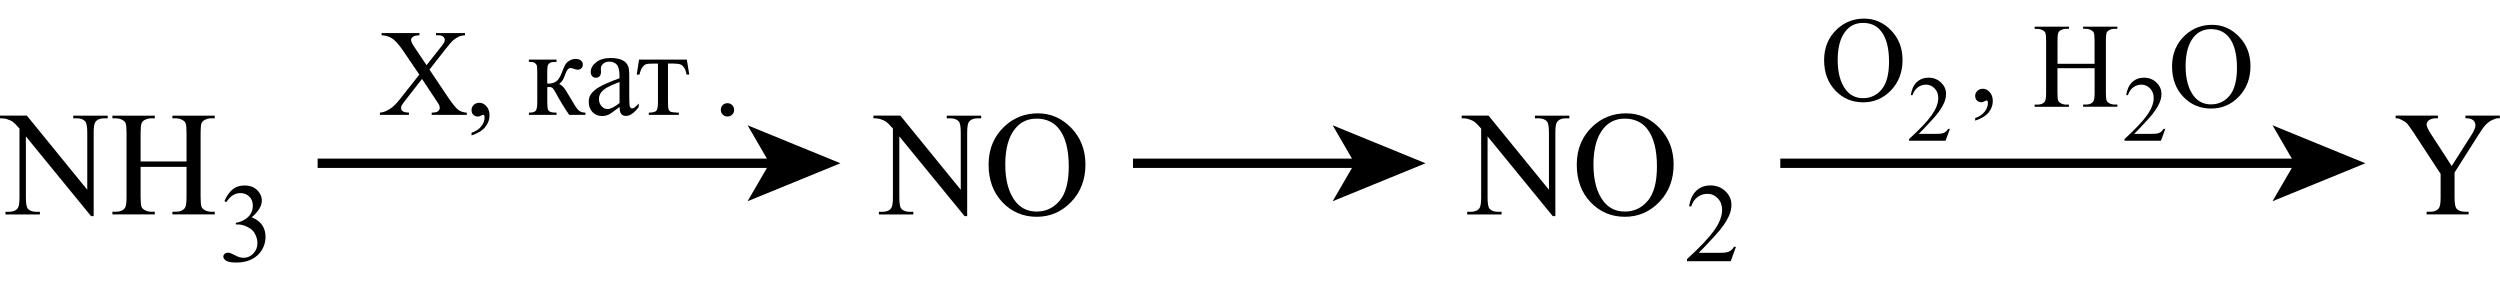
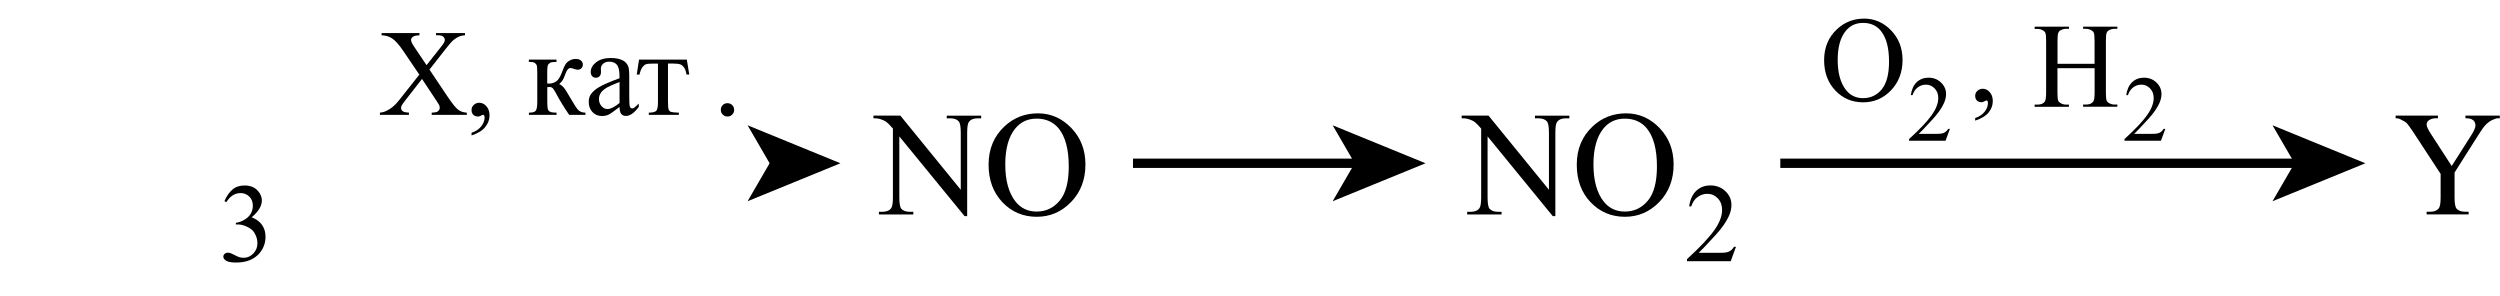
<svg xmlns="http://www.w3.org/2000/svg" version="1.1" id="Слой_1" x="0px" y="0px" width="401.66px" height="47.48px" viewBox="0 0 401.66 47.48" style="enable-background:new 0 0 401.66 47.48;" xml:space="preserve">
  <style type="text/css"> .st0{enable-background:new ;} .st1{fill:none;stroke:#000000;stroke-width:1.5;stroke-miterlimit:10;} </style>
  <g class="st0">
-     <path d="M0,18.57h4.31l9.71,11.92v-9.16c0-0.98-0.11-1.59-0.33-1.83c-0.29-0.33-0.75-0.49-1.37-0.49h-0.55v-0.43h5.53v0.43h-0.56 c-0.67,0-1.15,0.2-1.43,0.61c-0.17,0.25-0.26,0.82-0.26,1.71v13.39h-0.42L4.16,21.92v9.79c0,0.98,0.11,1.59,0.32,1.83 c0.3,0.33,0.75,0.49,1.37,0.49h0.56v0.43H0.88v-0.43h0.55c0.68,0,1.16-0.2,1.44-0.61c0.17-0.25,0.26-0.82,0.26-1.71V20.66 c-0.46-0.54-0.81-0.89-1.05-1.07s-0.59-0.33-1.05-0.48C0.81,19.04,0.47,19.01,0,19.01V18.57z" />
-     <path d="M22.59,25.94h7.38V21.4c0-0.81-0.05-1.35-0.15-1.61c-0.08-0.2-0.24-0.36-0.49-0.5c-0.34-0.19-0.69-0.28-1.07-0.28H27.7 v-0.43h6.8v0.43h-0.56c-0.38,0-0.73,0.09-1.07,0.27c-0.25,0.12-0.42,0.31-0.51,0.57s-0.13,0.77-0.13,1.55v10.25 c0,0.8,0.05,1.34,0.15,1.59c0.08,0.2,0.24,0.36,0.48,0.5c0.34,0.19,0.7,0.28,1.08,0.28h0.56v0.43h-6.8v-0.43h0.56 c0.65,0,1.12-0.19,1.42-0.57c0.2-0.25,0.29-0.85,0.29-1.8v-4.84h-7.38v4.84c0,0.8,0.05,1.34,0.15,1.59c0.08,0.2,0.24,0.36,0.49,0.5 c0.34,0.19,0.69,0.28,1.07,0.28h0.57v0.43h-6.81v-0.43h0.56c0.66,0,1.13-0.19,1.43-0.57c0.19-0.25,0.28-0.85,0.28-1.8V21.4 c0-0.81-0.05-1.35-0.15-1.61c-0.08-0.2-0.24-0.36-0.48-0.5c-0.34-0.19-0.7-0.28-1.08-0.28h-0.56v-0.43h6.81v0.43H24.3 c-0.38,0-0.73,0.09-1.07,0.27c-0.24,0.12-0.41,0.31-0.5,0.57s-0.14,0.77-0.14,1.55V25.94z" />
-   </g>
+     </g>
  <g class="st0">
    <path d="M36.06,32.31c0.34-0.8,0.77-1.42,1.29-1.86c0.52-0.44,1.16-0.65,1.94-0.65c0.96,0,1.69,0.31,2.2,0.93 c0.39,0.46,0.58,0.96,0.58,1.49c0,0.87-0.54,1.76-1.63,2.69c0.73,0.29,1.29,0.7,1.66,1.23s0.56,1.16,0.56,1.88 c0,1.03-0.33,1.92-0.98,2.68c-0.86,0.98-2.09,1.48-3.72,1.48c-0.8,0-1.35-0.1-1.64-0.3s-0.44-0.41-0.44-0.64 c0-0.17,0.07-0.32,0.21-0.45s0.3-0.19,0.5-0.19c0.15,0,0.3,0.02,0.45,0.07c0.1,0.03,0.33,0.14,0.68,0.32 c0.35,0.19,0.59,0.29,0.73,0.33c0.22,0.06,0.45,0.1,0.69,0.1c0.6,0,1.12-0.23,1.56-0.69s0.66-1.01,0.66-1.64 c0-0.46-0.1-0.91-0.31-1.35c-0.15-0.33-0.32-0.58-0.5-0.75c-0.25-0.23-0.6-0.45-1.04-0.64s-0.89-0.29-1.34-0.29h-0.28v-0.26 c0.46-0.06,0.93-0.23,1.39-0.5s0.8-0.61,1.02-0.99s0.32-0.81,0.32-1.27c0-0.6-0.19-1.09-0.57-1.46s-0.85-0.56-1.41-0.56 c-0.91,0-1.67,0.49-2.28,1.46L36.06,32.31z" />
  </g>
  <g class="st0">
    <path d="M69,11.18l2.82,4.21c0.78,1.16,1.36,1.9,1.74,2.2c0.38,0.31,0.86,0.48,1.44,0.51v0.36h-5.64V18.1 c0.38-0.01,0.65-0.05,0.83-0.12c0.14-0.06,0.25-0.15,0.33-0.27c0.09-0.12,0.13-0.24,0.13-0.36c0-0.15-0.03-0.3-0.09-0.45 c-0.05-0.11-0.22-0.39-0.53-0.85l-2.23-3.37l-2.75,3.53c-0.29,0.38-0.46,0.62-0.52,0.75c-0.06,0.13-0.09,0.26-0.09,0.39 c0,0.21,0.09,0.38,0.26,0.51c0.17,0.14,0.51,0.21,1,0.23v0.36h-4.66V18.1c0.33-0.03,0.61-0.1,0.85-0.2 c0.4-0.17,0.78-0.39,1.14-0.68c0.36-0.28,0.78-0.72,1.24-1.31l3.1-3.92L64.8,8.2c-0.7-1.03-1.3-1.7-1.79-2.02s-1.06-0.49-1.7-0.51 V5.31h6.08v0.36c-0.52,0.02-0.87,0.1-1.06,0.25c-0.19,0.15-0.29,0.31-0.29,0.49c0,0.24,0.16,0.59,0.47,1.05l2.02,3.01l2.34-2.96 c0.27-0.35,0.44-0.59,0.5-0.72c0.06-0.13,0.09-0.26,0.09-0.4c0-0.14-0.04-0.25-0.12-0.36c-0.1-0.14-0.22-0.23-0.37-0.29 c-0.15-0.05-0.46-0.09-0.92-0.09V5.31h4.66v0.36c-0.37,0.02-0.67,0.08-0.9,0.17C73.45,6,73.13,6.2,72.84,6.45 c-0.29,0.25-0.7,0.72-1.23,1.4L69,11.18z" />
  </g>
  <g class="st0">
    <path d="M75.76,21.76v-0.43c0.67-0.22,1.18-0.56,1.55-1.02c0.37-0.46,0.55-0.95,0.55-1.47c0-0.12-0.03-0.23-0.09-0.31 c-0.05-0.06-0.09-0.09-0.14-0.09c-0.07,0-0.23,0.06-0.46,0.19c-0.12,0.06-0.24,0.09-0.37,0.09c-0.32,0-0.57-0.09-0.76-0.28 c-0.19-0.19-0.28-0.45-0.28-0.78c0-0.32,0.12-0.59,0.36-0.81s0.54-0.34,0.89-0.34c0.43,0,0.81,0.19,1.14,0.56 c0.33,0.37,0.5,0.86,0.5,1.48c0,0.67-0.23,1.28-0.69,1.86S76.76,21.43,75.76,21.76z" />
  </g>
  <g class="st0">
    <path d="M94.07,18.46h-2.62c-0.81-1.18-1.55-2.39-2.21-3.63c-0.16-0.28-0.3-0.5-0.42-0.64c-0.13-0.14-0.3-0.21-0.52-0.21 c-0.08,0-0.2,0.01-0.37,0.02v2.37c0,0.64,0.04,1.05,0.11,1.23c0.07,0.18,0.21,0.31,0.4,0.38c0.19,0.08,0.52,0.12,0.98,0.12v0.36 h-4.44V18.1c0.58,0,0.94-0.1,1.1-0.32c0.16-0.21,0.24-0.68,0.24-1.41v-4.71c0-0.69-0.04-1.1-0.11-1.23 c-0.07-0.13-0.18-0.24-0.33-0.34c-0.15-0.1-0.45-0.15-0.91-0.15V9.58h4.44v0.37c-0.54,0-0.87,0.04-0.99,0.12 c-0.13,0.08-0.24,0.17-0.34,0.29c-0.1,0.11-0.16,0.55-0.16,1.31v1.74c0.15,0.01,0.25,0.02,0.3,0.02c0.39,0,0.76-0.11,1.11-0.33 c0.35-0.22,0.65-0.7,0.93-1.42c0.25-0.69,0.46-1.15,0.62-1.39c0.17-0.24,0.39-0.43,0.69-0.59s0.6-0.23,0.93-0.23 c0.35,0,0.63,0.08,0.83,0.25c0.21,0.17,0.31,0.39,0.31,0.66c0,0.23-0.07,0.42-0.22,0.58c-0.15,0.16-0.36,0.24-0.62,0.24 c-0.14,0-0.32-0.04-0.53-0.12c-0.27-0.1-0.48-0.15-0.62-0.15c-0.3,0-0.54,0.26-0.74,0.77c-0.22,0.59-0.38,0.97-0.48,1.14 c-0.1,0.17-0.3,0.4-0.59,0.68c0.2,0.06,0.42,0.21,0.65,0.45s0.67,0.92,1.31,2.04c0.51,0.9,0.89,1.47,1.15,1.71 c0.26,0.24,0.62,0.37,1.11,0.38V18.46z" />
    <path d="M99.54,17.18c-0.91,0.7-1.48,1.11-1.72,1.22c-0.35,0.16-0.72,0.24-1.11,0.24c-0.61,0-1.12-0.21-1.52-0.63 s-0.6-0.97-0.6-1.66c0-0.43,0.1-0.81,0.29-1.12c0.27-0.44,0.73-0.85,1.38-1.24c0.66-0.39,1.75-0.86,3.27-1.42v-0.35 c0-0.89-0.14-1.49-0.42-1.82c-0.28-0.33-0.69-0.49-1.23-0.49c-0.41,0-0.73,0.11-0.97,0.33c-0.25,0.22-0.37,0.47-0.37,0.76 l0.02,0.56c0,0.3-0.08,0.53-0.23,0.69s-0.35,0.24-0.6,0.24c-0.24,0-0.43-0.08-0.59-0.25s-0.23-0.4-0.23-0.69 c0-0.56,0.28-1.07,0.85-1.53c0.57-0.46,1.37-0.7,2.39-0.7c0.79,0,1.43,0.13,1.94,0.4c0.38,0.2,0.66,0.51,0.84,0.94 c0.12,0.28,0.17,0.85,0.17,1.71v3.01c0,0.85,0.02,1.37,0.05,1.56c0.03,0.19,0.09,0.32,0.16,0.38s0.16,0.1,0.26,0.1 c0.1,0,0.19-0.02,0.27-0.07c0.14-0.08,0.4-0.32,0.79-0.71v0.54c-0.72,0.97-1.42,1.45-2.07,1.45c-0.32,0-0.57-0.11-0.76-0.33 C99.64,18.08,99.54,17.71,99.54,17.18z M99.54,16.55v-3.38c-0.98,0.39-1.61,0.66-1.89,0.82c-0.51,0.28-0.88,0.58-1.09,0.89 c-0.22,0.31-0.33,0.65-0.33,1.02c0,0.47,0.14,0.85,0.42,1.16c0.28,0.31,0.6,0.46,0.96,0.46C98.09,17.52,98.74,17.19,99.54,16.55z" />
    <path d="M102.67,9.58h7.68l0.39,2.4h-0.44c-0.08-0.48-0.21-0.86-0.39-1.12c-0.18-0.26-0.39-0.44-0.62-0.52 c-0.23-0.08-0.63-0.13-1.19-0.13h-0.78v6.16c0,0.66,0.04,1.08,0.12,1.26s0.21,0.3,0.39,0.35c0.18,0.06,0.59,0.1,1.24,0.12v0.36 h-4.83V18.1c0.62-0.01,1.02-0.11,1.2-0.3c0.18-0.19,0.27-0.66,0.27-1.42v-6.16h-0.79c-0.56,0-0.93,0.03-1.13,0.1 s-0.39,0.23-0.58,0.48c-0.18,0.26-0.34,0.65-0.47,1.19h-0.44L102.67,9.58z" />
  </g>
  <g class="st0">
    <path d="M116.87,16.58c0.3,0,0.56,0.1,0.77,0.31c0.21,0.21,0.31,0.46,0.31,0.76c0,0.3-0.11,0.55-0.31,0.76 c-0.21,0.21-0.46,0.31-0.76,0.31c-0.3,0-0.55-0.1-0.76-0.31s-0.31-0.46-0.31-0.76c0-0.3,0.1-0.56,0.31-0.77 C116.32,16.68,116.57,16.58,116.87,16.58z" />
  </g>
  <g class="st0">
    <path d="M140.34,18.57h4.31l9.71,11.92v-9.16c0-0.98-0.11-1.59-0.33-1.83c-0.29-0.33-0.75-0.49-1.37-0.49h-0.55v-0.43h5.53v0.43 h-0.56c-0.67,0-1.15,0.2-1.43,0.61c-0.17,0.25-0.26,0.82-0.26,1.71v13.39h-0.42l-10.48-12.8v9.79c0,0.98,0.11,1.59,0.32,1.83 c0.3,0.33,0.75,0.49,1.37,0.49h0.56v0.43h-5.53v-0.43h0.55c0.68,0,1.16-0.2,1.44-0.61c0.17-0.25,0.26-0.82,0.26-1.71V20.66 c-0.46-0.54-0.81-0.89-1.05-1.07s-0.59-0.33-1.05-0.48c-0.23-0.07-0.57-0.11-1.03-0.11V18.57z" />
    <path d="M166.76,18.21c2.06,0,3.85,0.78,5.36,2.35s2.27,3.52,2.27,5.87c0,2.41-0.76,4.42-2.29,6.01s-3.37,2.39-5.53,2.39 c-2.19,0-4.03-0.78-5.51-2.33s-2.23-3.57-2.23-6.04c0-2.52,0.86-4.58,2.58-6.18C162.9,18.9,164.68,18.21,166.76,18.21z M166.54,19.06c-1.42,0-2.56,0.53-3.42,1.58c-1.07,1.31-1.61,3.23-1.61,5.77c0,2.59,0.55,4.59,1.66,5.99 c0.85,1.06,1.98,1.59,3.38,1.59c1.49,0,2.72-0.58,3.7-1.75s1.46-3,1.46-5.51c0-2.72-0.54-4.75-1.61-6.08 C169.24,19.6,168.06,19.06,166.54,19.06z" />
  </g>
  <g class="st0">
    <path d="M234.84,18.57h4.31l9.71,11.92v-9.16c0-0.98-0.11-1.59-0.33-1.83c-0.29-0.33-0.75-0.49-1.37-0.49h-0.55v-0.43h5.53v0.43 h-0.56c-0.67,0-1.15,0.2-1.43,0.61c-0.17,0.25-0.26,0.82-0.26,1.71v13.39h-0.42L239,21.92v9.79c0,0.98,0.11,1.59,0.32,1.83 c0.3,0.33,0.75,0.49,1.37,0.49h0.56v0.43h-5.53v-0.43h0.55c0.68,0,1.16-0.2,1.44-0.61c0.17-0.25,0.26-0.82,0.26-1.71V20.66 c-0.46-0.54-0.81-0.89-1.05-1.07s-0.59-0.33-1.05-0.48c-0.23-0.07-0.57-0.11-1.03-0.11V18.57z" />
    <path d="M261.26,18.21c2.06,0,3.85,0.78,5.36,2.35s2.27,3.52,2.27,5.87c0,2.41-0.76,4.42-2.29,6.01s-3.37,2.39-5.53,2.39 c-2.19,0-4.03-0.78-5.51-2.33s-2.23-3.57-2.23-6.04c0-2.52,0.86-4.58,2.58-6.18C257.4,18.9,259.18,18.21,261.26,18.21z M261.04,19.06c-1.42,0-2.56,0.53-3.42,1.58c-1.07,1.31-1.61,3.23-1.61,5.77c0,2.59,0.55,4.59,1.66,5.99 c0.85,1.06,1.98,1.59,3.38,1.59c1.49,0,2.72-0.58,3.7-1.75s1.46-3,1.46-5.51c0-2.72-0.54-4.75-1.61-6.08 C263.74,19.6,262.56,19.06,261.04,19.06z" />
  </g>
  <g class="st0">
    <path d="M278.9,39.67l-0.83,2.29h-7.03v-0.33c2.07-1.89,3.52-3.43,4.37-4.62s1.27-2.29,1.27-3.28c0-0.76-0.23-1.38-0.69-1.86 s-1.02-0.73-1.66-0.73c-0.59,0-1.11,0.17-1.58,0.51c-0.47,0.34-0.81,0.84-1.03,1.51h-0.33c0.15-1.08,0.52-1.92,1.13-2.5 c0.61-0.58,1.36-0.87,2.27-0.87c0.97,0,1.77,0.31,2.42,0.93c0.65,0.62,0.97,1.35,0.97,2.2c0,0.6-0.14,1.21-0.42,1.81 c-0.43,0.95-1.14,1.95-2.11,3.01c-1.46,1.59-2.37,2.55-2.73,2.88h3.11c0.63,0,1.08-0.02,1.33-0.07c0.26-0.05,0.49-0.14,0.69-0.29 c0.21-0.14,0.38-0.35,0.54-0.61H278.9z" />
  </g>
  <g class="st0">
    <path d="M299.5,2.99c1.67,0,3.12,0.63,4.34,1.9c1.22,1.27,1.83,2.85,1.83,4.75c0,1.95-0.62,3.58-1.85,4.87 c-1.23,1.29-2.73,1.93-4.48,1.93c-1.77,0-3.26-0.63-4.46-1.89c-1.2-1.26-1.81-2.89-1.81-4.88c0-2.04,0.7-3.71,2.09-5 C296.38,3.55,297.82,2.99,299.5,2.99z M299.32,3.68c-1.15,0-2.07,0.43-2.77,1.28c-0.87,1.06-1.3,2.62-1.3,4.67 c0,2.1,0.45,3.71,1.35,4.85c0.69,0.86,1.6,1.29,2.73,1.29c1.21,0,2.21-0.47,2.99-1.41s1.18-2.43,1.18-4.46 c0-2.2-0.43-3.84-1.3-4.92C301.51,4.11,300.55,3.68,299.32,3.68z" />
  </g>
  <g class="st0">
    <path d="M313.28,20.7l-0.7,1.91h-5.86v-0.27c1.72-1.57,2.94-2.86,3.64-3.85s1.05-1.91,1.05-2.73c0-0.63-0.19-1.15-0.58-1.55 s-0.85-0.61-1.38-0.61c-0.49,0-0.93,0.14-1.32,0.43c-0.39,0.29-0.67,0.7-0.86,1.26h-0.27c0.12-0.9,0.44-1.6,0.94-2.08 c0.51-0.48,1.14-0.73,1.89-0.73c0.81,0,1.48,0.26,2.02,0.78c0.54,0.52,0.81,1.13,0.81,1.83c0,0.5-0.12,1.01-0.35,1.51 c-0.36,0.79-0.95,1.63-1.76,2.51c-1.22,1.33-1.98,2.13-2.28,2.4h2.59c0.53,0,0.9-0.02,1.11-0.06c0.21-0.04,0.4-0.12,0.58-0.24 c0.17-0.12,0.32-0.29,0.45-0.51H313.28z" />
  </g>
  <g class="st0">
    <path d="M317.34,19.38v-0.42c0.65-0.21,1.16-0.55,1.51-1c0.36-0.45,0.54-0.93,0.54-1.44c0-0.12-0.03-0.22-0.08-0.3 c-0.04-0.06-0.09-0.08-0.13-0.08c-0.07,0-0.22,0.06-0.46,0.19c-0.11,0.06-0.23,0.09-0.36,0.09c-0.31,0-0.56-0.09-0.74-0.27 c-0.18-0.18-0.28-0.44-0.28-0.76c0-0.31,0.12-0.58,0.36-0.8c0.24-0.22,0.53-0.33,0.87-0.33c0.42,0,0.79,0.18,1.11,0.55 c0.33,0.36,0.49,0.85,0.49,1.45c0,0.65-0.23,1.26-0.68,1.82S318.32,19.05,317.34,19.38z" />
  </g>
  <g class="st0">
    <path d="M330.55,10.25h5.97V6.57c0-0.66-0.04-1.09-0.12-1.3c-0.06-0.16-0.2-0.29-0.4-0.41c-0.27-0.15-0.56-0.23-0.86-0.23h-0.46 V4.28h5.5v0.35h-0.46c-0.3,0-0.59,0.07-0.86,0.22c-0.2,0.1-0.34,0.25-0.41,0.46c-0.07,0.21-0.11,0.62-0.11,1.26v8.3 c0,0.65,0.04,1.08,0.12,1.29c0.06,0.16,0.19,0.29,0.39,0.41c0.28,0.15,0.57,0.23,0.87,0.23h0.46v0.35h-5.5v-0.35h0.46 c0.53,0,0.91-0.15,1.15-0.46c0.16-0.2,0.24-0.69,0.24-1.46v-3.92h-5.97v3.92c0,0.65,0.04,1.08,0.12,1.29 c0.06,0.16,0.2,0.29,0.4,0.41c0.27,0.15,0.56,0.23,0.86,0.23h0.46v0.35h-5.51v-0.35h0.46c0.53,0,0.92-0.15,1.16-0.46 c0.15-0.2,0.23-0.69,0.23-1.46v-8.3c0-0.66-0.04-1.09-0.12-1.3c-0.06-0.16-0.19-0.29-0.39-0.41c-0.28-0.15-0.57-0.23-0.87-0.23 h-0.46V4.28h5.51v0.35h-0.46c-0.3,0-0.59,0.07-0.86,0.22c-0.2,0.1-0.33,0.25-0.41,0.46c-0.08,0.21-0.11,0.62-0.11,1.26V10.25z" />
  </g>
  <g class="st0">
    <path d="M347.89,20.7l-0.7,1.91h-5.86v-0.27c1.72-1.57,2.94-2.86,3.64-3.85s1.05-1.91,1.05-2.73c0-0.63-0.19-1.15-0.58-1.55 s-0.85-0.61-1.38-0.61c-0.49,0-0.93,0.14-1.32,0.43c-0.39,0.29-0.67,0.7-0.86,1.26h-0.27c0.12-0.9,0.44-1.6,0.94-2.08 c0.51-0.48,1.14-0.73,1.89-0.73c0.81,0,1.48,0.26,2.02,0.78c0.54,0.52,0.81,1.13,0.81,1.83c0,0.5-0.12,1.01-0.35,1.51 c-0.36,0.79-0.95,1.63-1.76,2.51c-1.22,1.33-1.98,2.13-2.28,2.4h2.59c0.53,0,0.9-0.02,1.11-0.06c0.21-0.04,0.4-0.12,0.58-0.24 c0.17-0.12,0.32-0.29,0.45-0.51H347.89z" />
  </g>
  <g class="st0">
-     <path d="M355.4,3.99c1.67,0,3.12,0.63,4.34,1.9c1.22,1.27,1.83,2.85,1.83,4.75c0,1.95-0.62,3.58-1.85,4.87 c-1.23,1.29-2.73,1.93-4.48,1.93c-1.77,0-3.26-0.63-4.46-1.89c-1.2-1.26-1.81-2.89-1.81-4.88c0-2.04,0.7-3.71,2.09-5 C352.27,4.55,353.71,3.99,355.4,3.99z M355.22,4.68c-1.15,0-2.07,0.43-2.77,1.28c-0.87,1.06-1.3,2.62-1.3,4.67 c0,2.1,0.45,3.71,1.35,4.85c0.69,0.86,1.6,1.29,2.73,1.29c1.21,0,2.21-0.47,2.99-1.41s1.18-2.43,1.18-4.46 c0-2.2-0.43-3.84-1.3-4.92C357.4,5.11,356.44,4.68,355.22,4.68z" />
-   </g>
+     </g>
  <g class="st0">
    <path d="M396.09,18.57h5.54v0.43h-0.3c-0.2,0-0.5,0.09-0.89,0.27s-0.75,0.44-1.07,0.77s-0.71,0.88-1.18,1.64l-3.83,6.04v3.98 c0,0.98,0.11,1.59,0.33,1.83c0.3,0.33,0.77,0.49,1.41,0.49h0.52v0.43h-6.75v-0.43h0.56c0.67,0,1.15-0.2,1.43-0.61 c0.17-0.25,0.26-0.82,0.26-1.71v-3.76l-4.36-6.66c-0.52-0.78-0.87-1.27-1.05-1.46s-0.56-0.43-1.14-0.7 c-0.16-0.08-0.38-0.12-0.68-0.12v-0.43h6.8v0.43h-0.35c-0.37,0-0.71,0.09-1.01,0.26s-0.46,0.43-0.46,0.77 c0,0.28,0.24,0.79,0.71,1.52l3.32,5.12l3.12-4.9c0.47-0.73,0.7-1.28,0.7-1.64c0-0.22-0.06-0.41-0.17-0.59s-0.28-0.31-0.49-0.4 s-0.53-0.15-0.95-0.15V18.57z" />
  </g>
  <g>
    <line x1="286.03" y1="26.23" x2="380.03" y2="26.23" />
    <g>
      <line class="st1" x1="286.03" y1="26.23" x2="369.44" y2="26.23" />
      <g>
        <polygon points="380.03,26.23 365.11,32.33 368.65,26.23 365.11,20.13 " />
      </g>
    </g>
  </g>
  <g>
    <line x1="182.03" y1="26.23" x2="229.03" y2="26.23" />
    <g>
      <line class="st1" x1="182.03" y1="26.23" x2="218.44" y2="26.23" />
      <g>
        <polygon points="229.03,26.23 214.11,32.33 217.65,26.23 214.11,20.13 " />
      </g>
    </g>
  </g>
  <g>
    <line x1="51.03" y1="26.23" x2="135.03" y2="26.23" />
    <g>
-       <line class="st1" x1="51.03" y1="26.23" x2="124.44" y2="26.23" />
      <g>
        <polygon points="135.03,26.23 120.11,32.33 123.65,26.23 120.11,20.13 " />
      </g>
    </g>
  </g>
  <g> </g>
</svg>